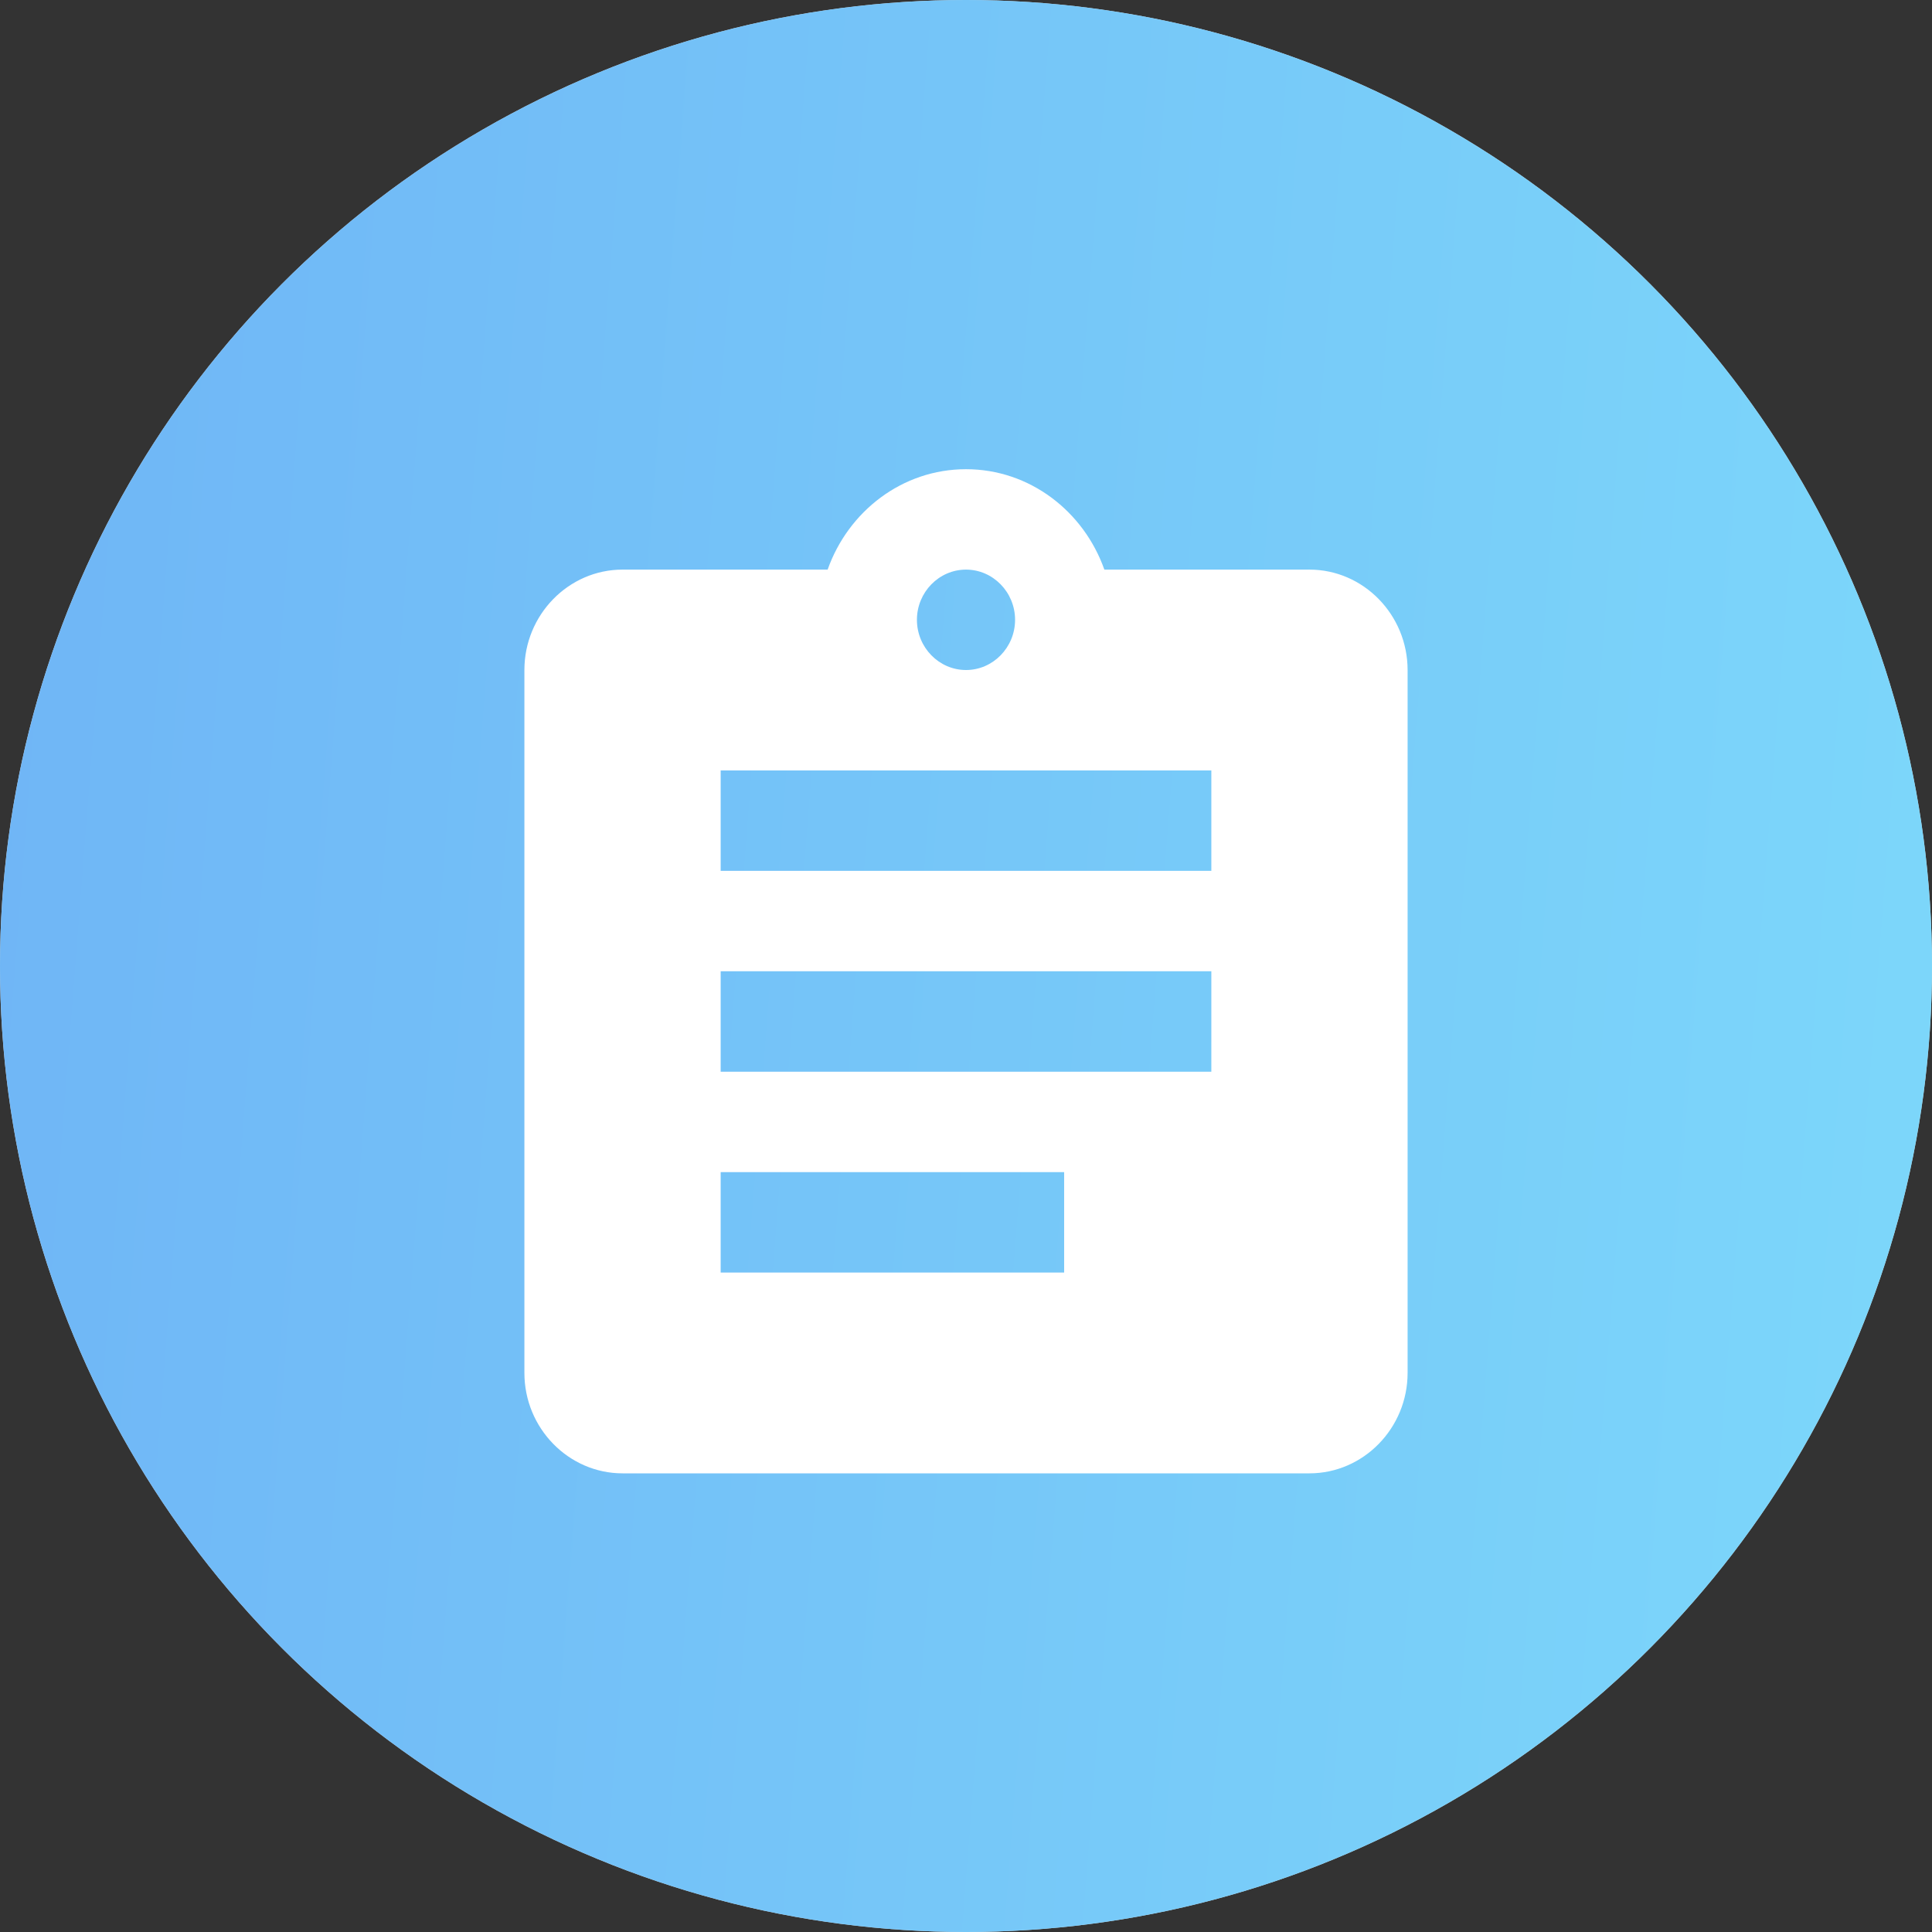
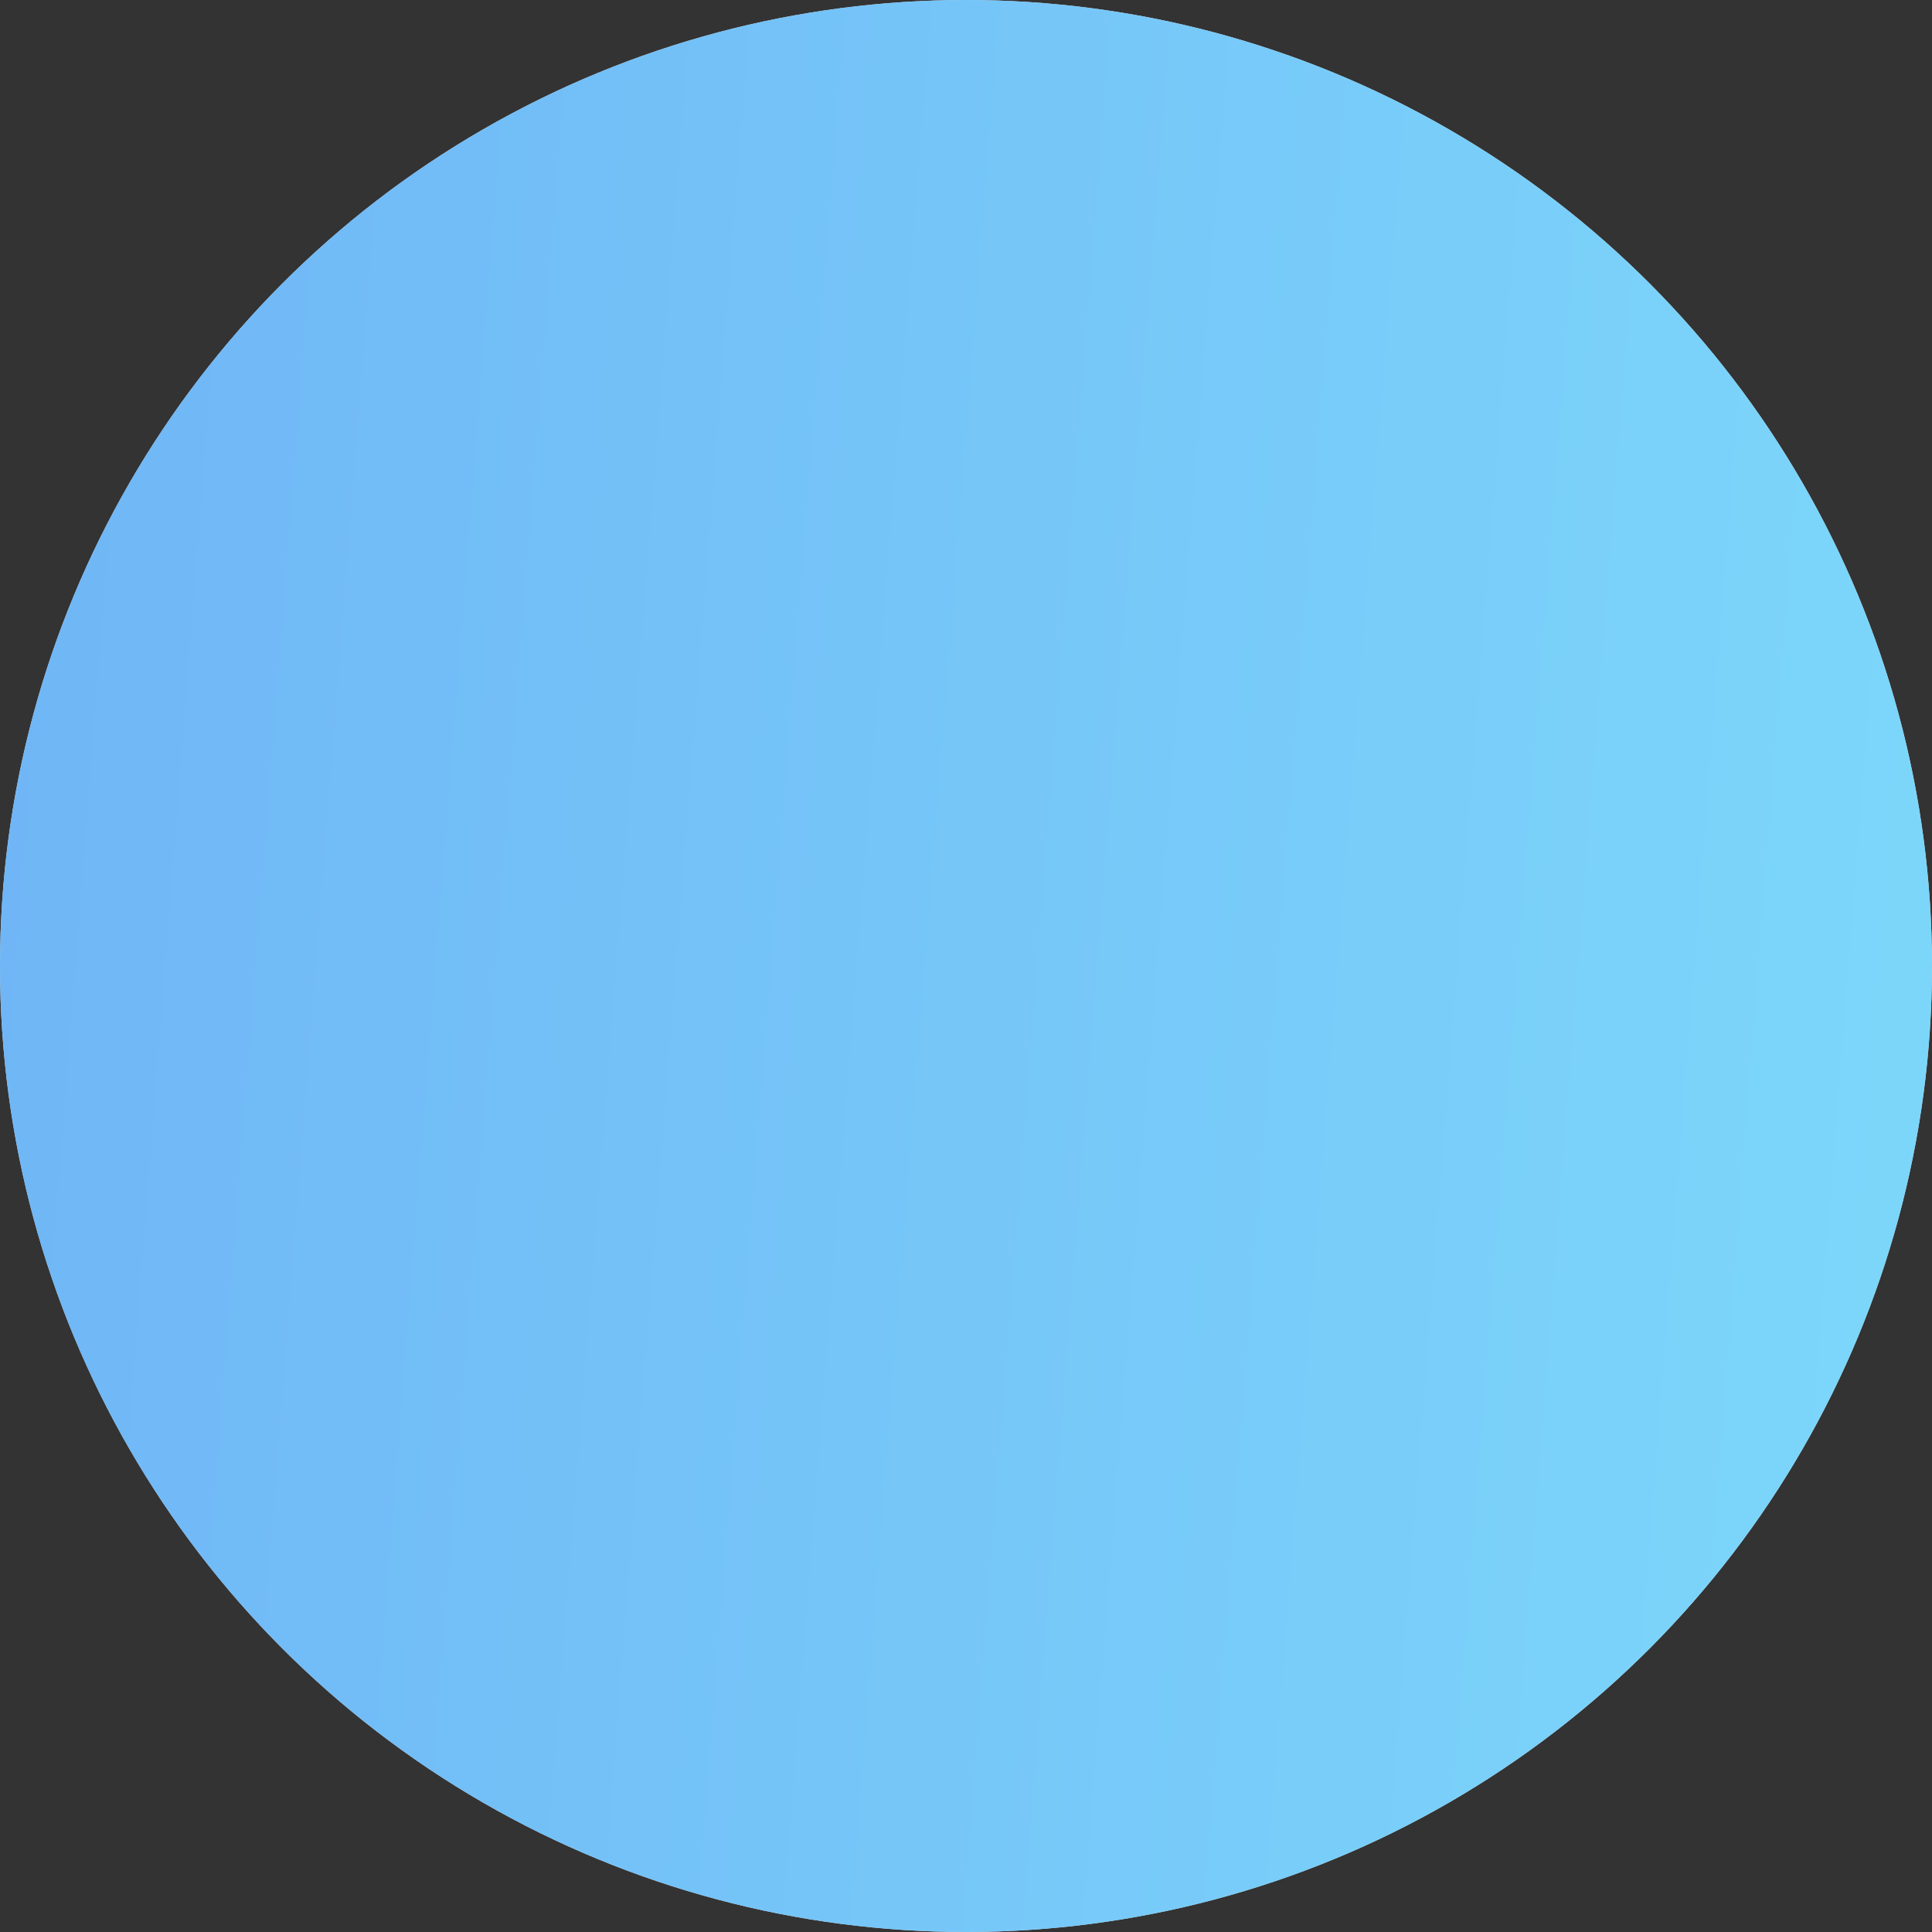
<svg xmlns="http://www.w3.org/2000/svg" width="70" height="70" viewBox="0 0 70 70" fill="none">
  <rect x="0" y="0" width="70" height="70" fill="#333333" stroke="none" />
  <circle cx="35" cy="35" r="35" fill="#D9D9D9" />
  <circle cx="35" cy="35" r="35" fill="url(#paint0_linear_273_56)" />
-   <path d="M47.444 20.638H40.013C39.267 18.528 37.311 17 35 17C32.689 17 30.733 18.528 29.987 20.638H22.556C20.6 20.638 19 22.276 19 24.276V49.744C19 51.745 20.6 53.382 22.556 53.382H47.444C49.4 53.382 51 51.745 51 49.744V24.276C51 22.276 49.4 20.638 47.444 20.638ZM35 20.638C35.978 20.638 36.778 21.457 36.778 22.457C36.778 23.458 35.978 24.276 35 24.276C34.022 24.276 33.222 23.458 33.222 22.457C33.222 21.457 34.022 20.638 35 20.638ZM38.556 46.106H26.111V42.468H38.556V46.106ZM43.889 38.83H26.111V35.191H43.889V38.83ZM43.889 31.553H26.111V27.915H43.889V31.553Z" fill="white" />
  <defs>
    <linearGradient id="paint0_linear_273_56" x1="0" y1="0" x2="138.537" y2="10.76" gradientUnits="userSpaceOnUse">
      <stop stop-color="#6FB5F6" />
      <stop offset="1" stop-color="#88F5FE" />
    </linearGradient>
  </defs>
</svg>